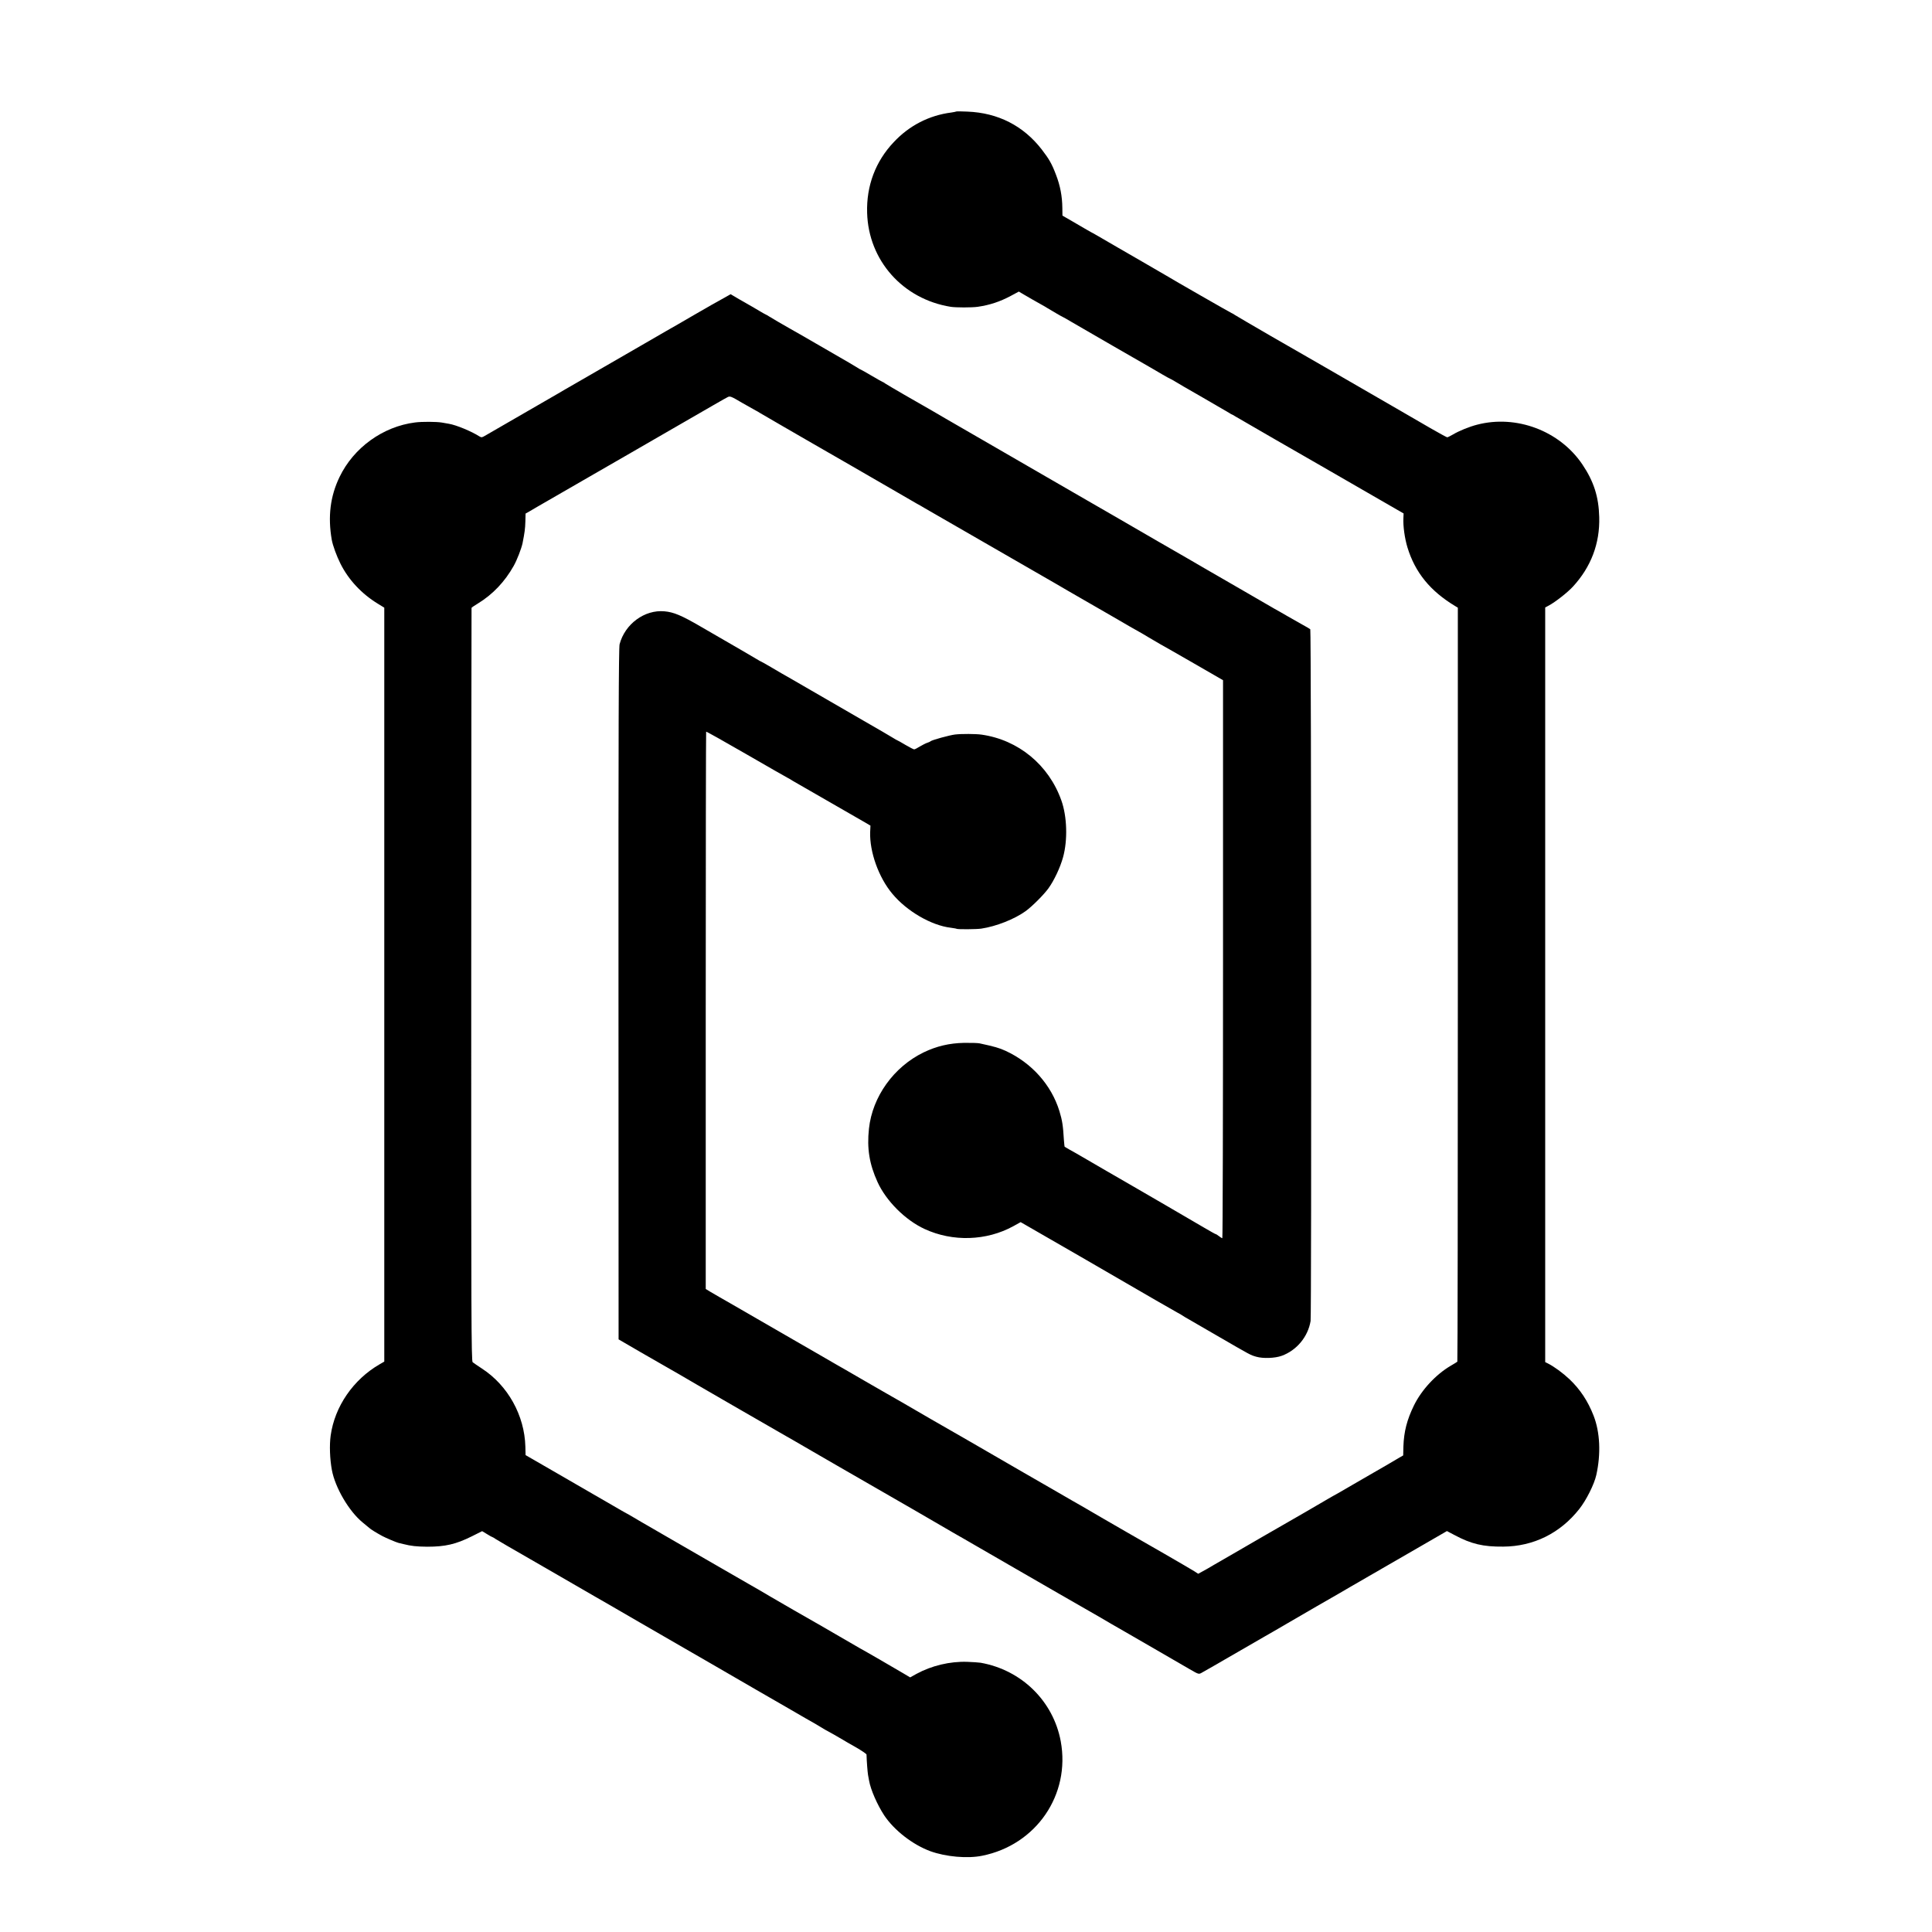
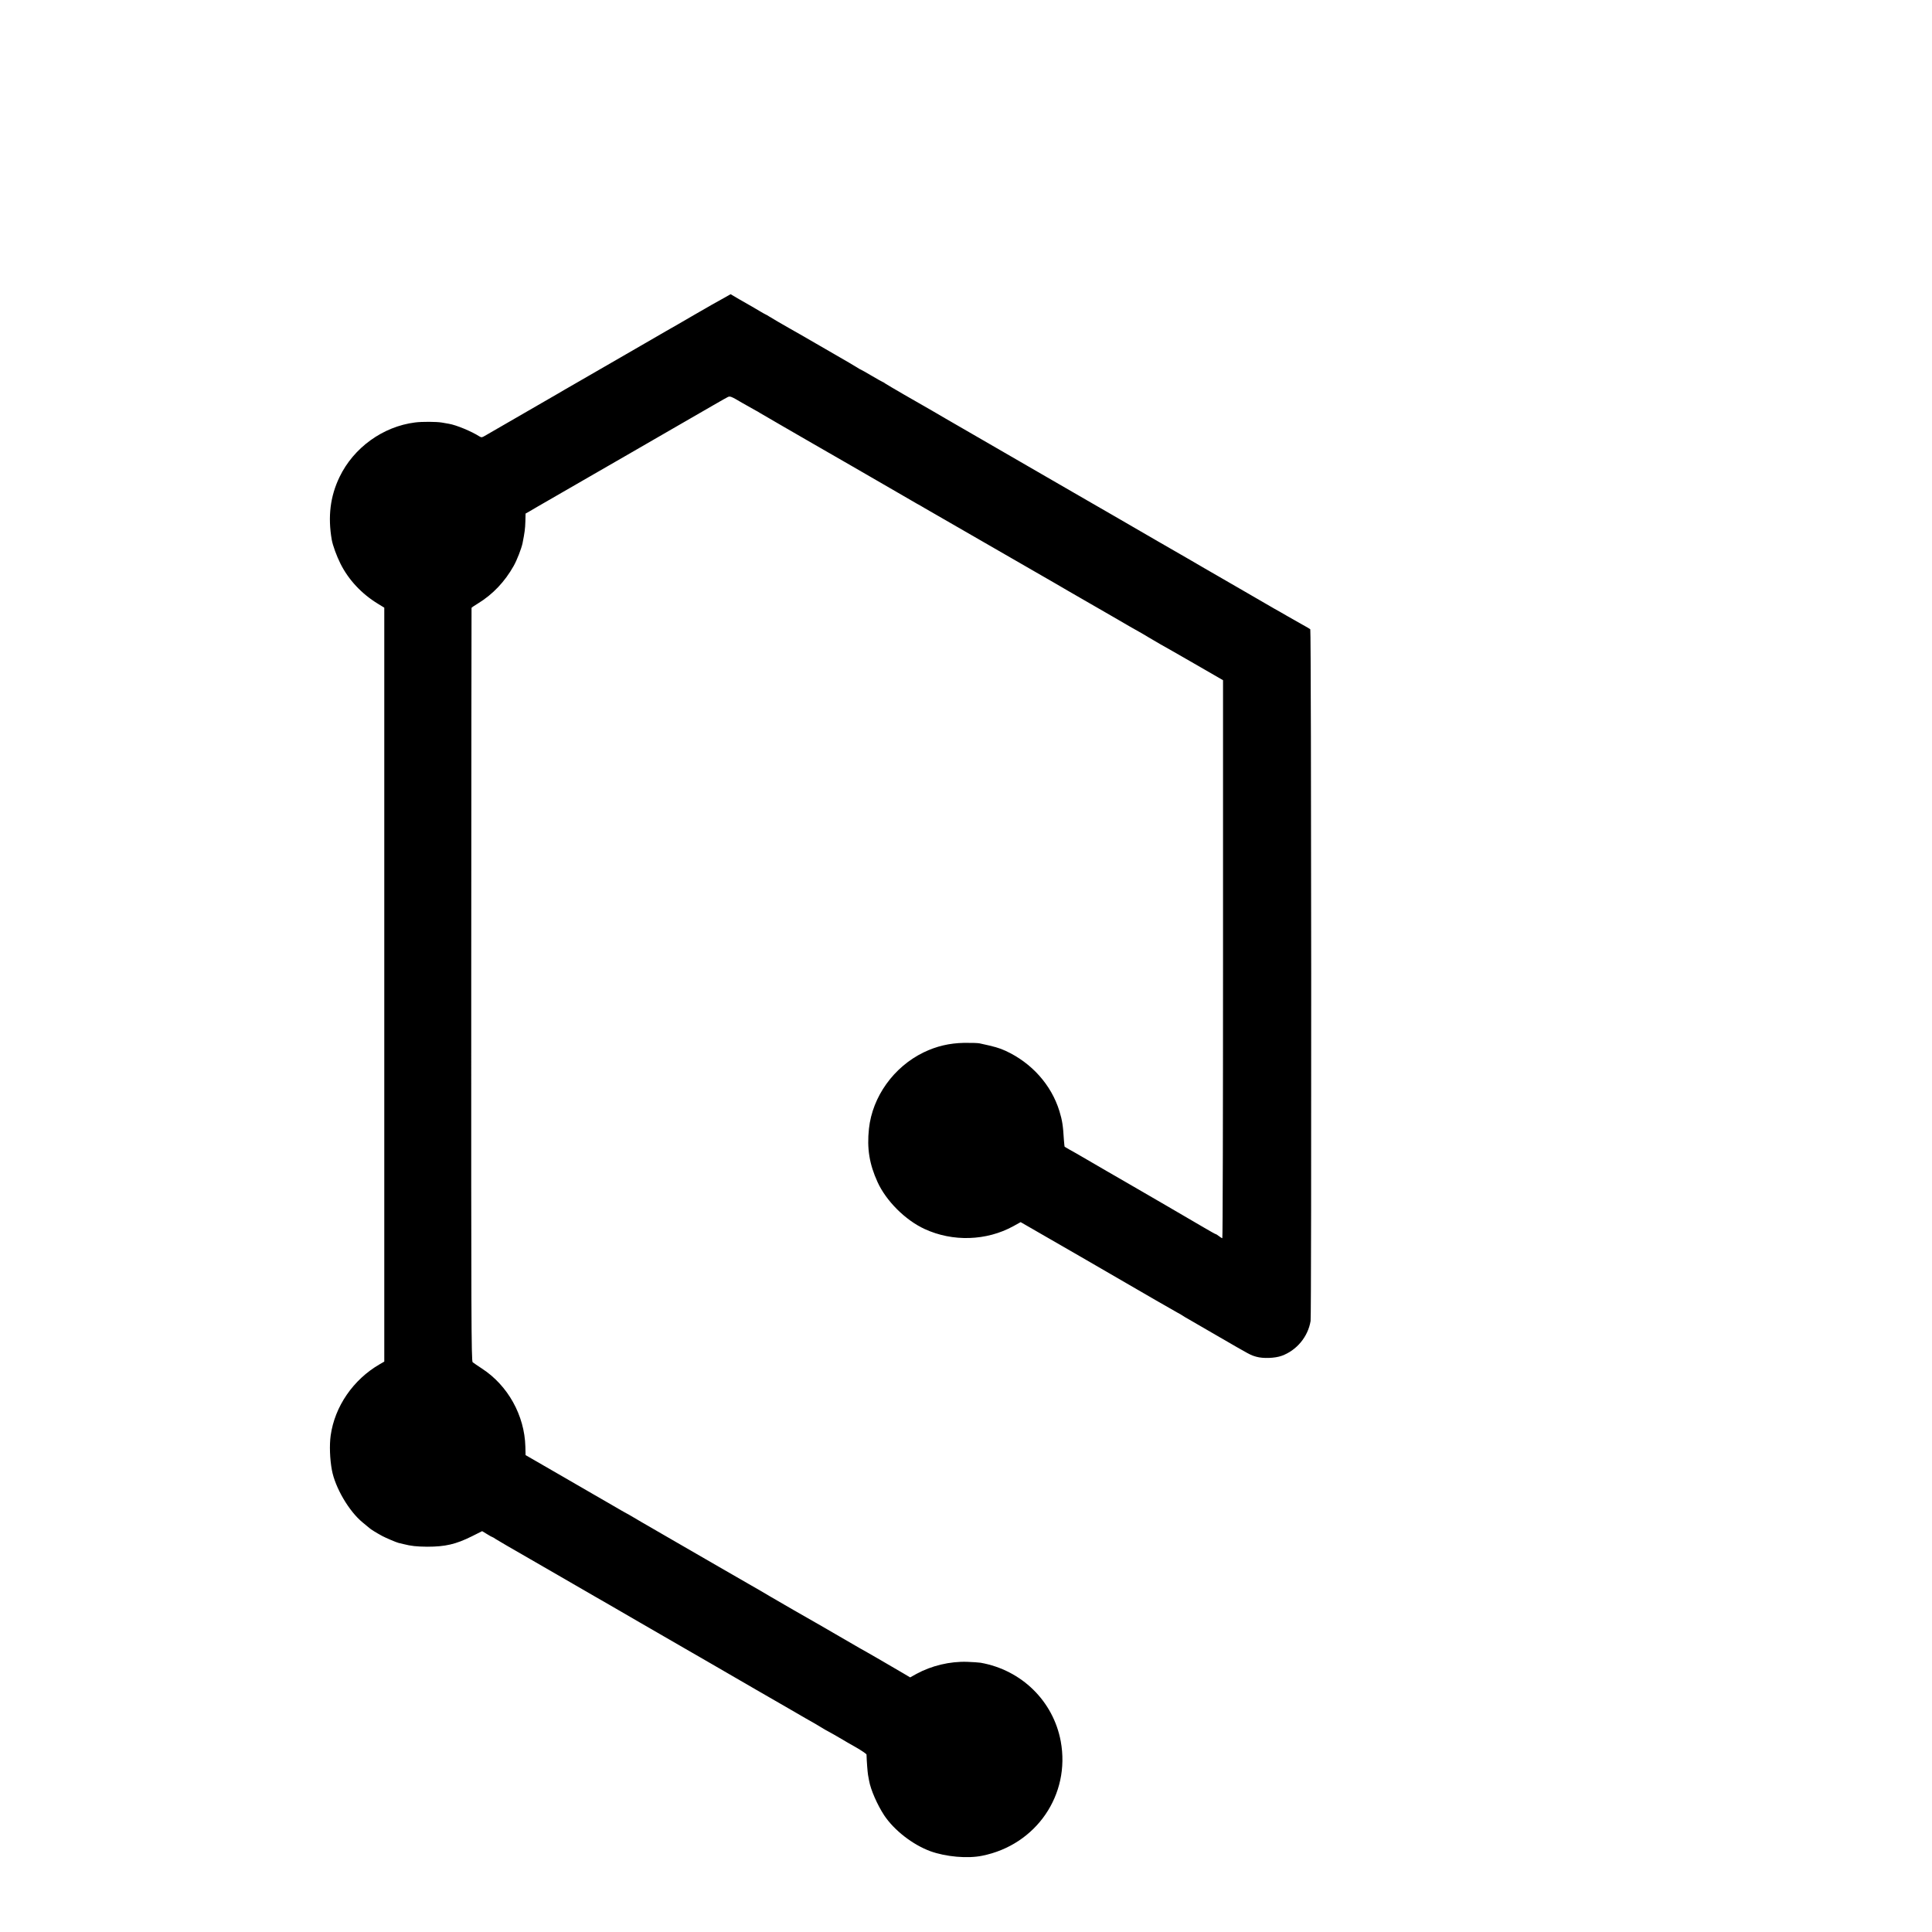
<svg xmlns="http://www.w3.org/2000/svg" version="1.0" width="1913pt" height="1913pt" viewBox="0 0 1913 1913" preserveAspectRatio="xMidYMid meet">
  <g transform="translate(0,1913) scale(0.1,-0.1)" fill="#000000" stroke="none">
-     <path d="M9469 18026 c-2 -2 -24 -6 -49 -10 -220 -28 -417 -129 -571 -294 -180 -190 -271 -432 -263 -699 13 -472 354 -855 828 -931 52 -8 208 -8 266 0 118 17 220 50 330 109 l78 42 49 -29 c54 -32 107 -62 173 -99 25 -14 52 -29 60 -35 36 -22 152 -90 156 -90 2 0 41 -22 86 -49 102 -60 716 -414 778 -449 25 -14 78 -45 118 -69 41 -24 76 -43 78 -43 2 0 21 -11 42 -23 20 -13 145 -86 277 -161 132 -76 251 -145 265 -154 14 -9 27 -17 30 -17 3 0 16 -8 30 -17 21 -13 743 -430 846 -488 53 -30 554 -319 690 -398 l132 -76 -2 -47 c-4 -78 13 -200 40 -289 76 -249 226 -433 474 -582 l25 -15 0 -3731 c0 -2052 -2 -3733 -5 -3735 -3 -3 -32 -21 -65 -40 -148 -87 -288 -238 -364 -392 -70 -143 -100 -261 -105 -408 l-2 -88 -45 -26 c-24 -14 -80 -47 -124 -73 -44 -26 -100 -58 -125 -72 -25 -14 -122 -70 -216 -125 -94 -55 -177 -103 -185 -106 -8 -4 -29 -16 -47 -27 -18 -11 -124 -73 -235 -137 -111 -64 -299 -172 -417 -240 -118 -69 -251 -146 -295 -171 -44 -25 -123 -71 -175 -101 -52 -31 -111 -65 -131 -75 l-35 -19 -40 26 c-31 20 -527 307 -669 387 -16 9 -115 67 -220 127 -104 61 -206 120 -225 131 -19 10 -150 86 -290 167 -140 81 -271 156 -290 167 -52 30 -343 198 -520 301 -85 49 -175 101 -200 115 -25 14 -112 64 -195 112 -244 142 -372 216 -452 261 -21 12 -110 63 -198 114 -88 51 -176 102 -195 113 -19 10 -134 77 -255 147 -121 70 -239 138 -262 151 -23 13 -183 106 -355 205 -172 100 -338 195 -368 212 -30 17 -75 43 -98 57 l-44 27 0 2757 c0 1516 2 2759 4 2761 2 3 182 -98 400 -224 217 -125 401 -231 409 -234 8 -4 28 -15 44 -26 17 -10 46 -27 66 -38 34 -20 486 -280 636 -366 l72 -42 -3 -65 c-6 -195 84 -448 219 -609 143 -173 386 -314 578 -337 28 -4 55 -8 60 -11 10 -6 196 -5 243 2 147 22 328 93 439 173 64 46 181 163 227 227 56 78 116 205 144 307 47 170 40 404 -17 563 -125 352 -426 599 -790 651 -56 8 -199 9 -264 1 -54 -7 -223 -53 -240 -66 -5 -5 -21 -12 -34 -16 -14 -4 -46 -21 -72 -36 -25 -16 -51 -29 -57 -29 -6 0 -46 20 -88 45 -41 25 -78 45 -80 45 -2 0 -21 11 -42 24 -20 13 -154 91 -297 173 -143 83 -372 215 -510 295 -137 80 -270 156 -295 170 -25 14 -80 46 -123 72 -43 25 -80 46 -82 46 -3 0 -22 11 -43 24 -36 22 -170 100 -556 323 -189 110 -266 142 -357 150 -196 18 -391 -125 -444 -326 -9 -36 -12 -818 -11 -3464 l1 -3419 215 -125 c118 -68 240 -138 270 -155 30 -17 80 -45 110 -63 64 -39 994 -576 1060 -613 25 -14 57 -32 72 -41 15 -9 105 -61 200 -116 95 -55 181 -104 190 -110 9 -5 29 -17 45 -26 15 -8 161 -92 323 -186 162 -94 313 -181 335 -193 22 -12 81 -46 130 -75 162 -95 329 -192 370 -215 22 -12 69 -39 105 -60 36 -21 81 -47 100 -58 19 -11 161 -93 315 -182 244 -141 821 -474 917 -528 18 -11 74 -43 123 -72 50 -29 110 -64 134 -77 24 -14 168 -97 320 -185 152 -88 296 -172 321 -186 92 -53 89 -52 124 -32 17 10 69 40 116 66 47 27 93 53 102 59 28 16 378 219 407 235 49 28 126 72 216 125 141 82 466 271 505 292 19 11 76 44 125 73 50 28 133 77 185 107 52 30 111 63 130 75 19 11 170 98 336 194 l301 174 74 -39 c166 -89 284 -117 484 -115 300 2 564 133 753 373 69 87 148 245 168 336 47 210 37 424 -27 588 -57 146 -134 261 -238 360 -66 62 -153 126 -213 156 l-28 14 0 3736 0 3736 37 20 c62 33 185 129 237 186 180 195 268 428 261 688 -5 203 -54 355 -168 524 -225 332 -653 493 -1041 392 -78 -20 -179 -61 -239 -97 -26 -15 -52 -28 -57 -28 -5 0 -80 41 -167 91 -87 51 -171 100 -188 109 -16 9 -102 59 -190 110 -219 127 -513 297 -673 389 -73 42 -147 84 -165 95 -18 10 -180 104 -362 208 -181 105 -342 199 -357 209 -15 10 -30 19 -33 19 -4 0 -591 336 -645 370 -8 5 -64 37 -124 72 -60 35 -127 74 -150 87 -23 13 -113 65 -201 116 -88 51 -182 105 -210 122 -27 16 -57 32 -65 36 -8 4 -36 20 -61 35 -25 15 -85 50 -132 77 l-87 50 -1 75 c-1 115 -21 222 -63 330 -41 108 -67 154 -141 250 -182 235 -433 363 -736 375 -59 3 -108 3 -110 1z" />
    <path d="M7169 16180 c-36 -20 -90 -51 -120 -67 -30 -17 -110 -63 -179 -103 -68 -40 -140 -82 -160 -93 -19 -10 -168 -96 -330 -190 -162 -94 -403 -233 -535 -309 -132 -76 -247 -142 -255 -147 -8 -5 -100 -59 -205 -119 -339 -196 -553 -320 -585 -338 -27 -16 -33 -17 -53 -5 -80 51 -230 113 -303 125 -16 3 -47 8 -69 12 -53 9 -196 10 -265 1 -318 -40 -608 -249 -748 -540 -92 -191 -117 -392 -77 -622 10 -56 48 -160 86 -236 80 -160 209 -298 369 -396 l65 -40 0 -3732 0 -3733 -45 -26 c-263 -152 -446 -419 -486 -707 -13 -95 -8 -232 12 -340 32 -174 169 -409 305 -520 24 -20 53 -44 64 -53 19 -17 66 -46 130 -81 29 -16 139 -63 160 -68 6 -1 28 -7 50 -12 74 -19 129 -25 235 -26 178 0 283 24 440 102 l104 52 48 -29 c27 -17 51 -30 54 -30 2 0 17 -8 32 -19 15 -10 167 -99 337 -196 171 -98 373 -215 450 -260 77 -45 160 -93 185 -107 25 -14 230 -132 455 -263 226 -130 428 -247 450 -260 22 -12 139 -80 260 -150 268 -156 400 -232 440 -255 17 -9 149 -86 295 -170 146 -85 276 -160 290 -167 14 -8 39 -23 55 -33 17 -11 37 -23 45 -27 14 -6 149 -83 180 -102 8 -6 63 -37 123 -71 59 -34 107 -67 107 -73 2 -73 10 -170 15 -202 4 -22 9 -47 10 -55 16 -92 82 -241 150 -345 99 -148 281 -290 457 -355 152 -55 367 -75 513 -45 535 107 876 604 778 1134 -74 397 -387 705 -793 777 -19 3 -78 7 -132 9 -172 6 -355 -38 -505 -120 l-61 -34 -64 38 c-79 47 -377 220 -438 253 -25 14 -112 65 -195 113 -82 48 -170 99 -195 113 -55 30 -469 269 -490 282 -27 17 -174 102 -220 128 -25 14 -155 89 -290 167 -135 78 -380 220 -545 315 -165 95 -313 181 -330 192 -16 10 -37 21 -45 25 -8 4 -73 41 -146 84 -72 42 -151 88 -175 101 -57 33 -78 45 -401 232 l-274 158 -2 84 c-8 309 -173 606 -430 773 -42 28 -84 56 -92 63 -13 12 -15 437 -14 3738 1 2049 2 3728 3 3731 0 3 29 23 64 44 147 90 265 215 353 371 33 58 77 173 88 225 21 106 26 144 28 214 l2 80 41 23 c22 13 58 34 80 47 52 30 395 227 560 323 72 41 204 118 295 170 91 52 291 168 445 257 421 243 552 319 580 333 23 12 34 8 142 -56 65 -37 125 -71 133 -75 8 -4 29 -15 45 -26 26 -16 436 -253 523 -303 56 -31 666 -384 837 -483 88 -51 176 -102 195 -113 19 -10 51 -28 70 -40 188 -108 1178 -679 1305 -752 17 -10 71 -41 120 -70 50 -29 108 -62 130 -75 22 -12 155 -89 295 -170 140 -82 269 -156 285 -164 17 -9 57 -33 90 -53 33 -20 83 -49 111 -65 28 -15 180 -102 338 -193 l286 -165 0 -2762 c0 -1520 -3 -2763 -7 -2763 -5 0 -19 9 -33 20 -14 11 -28 20 -32 20 -4 0 -55 29 -115 64 -98 58 -679 396 -763 444 -47 27 -335 193 -440 255 -47 27 -105 61 -130 74 -25 14 -46 26 -48 28 -2 2 -5 34 -8 72 -8 136 -16 190 -44 281 -80 260 -275 478 -533 597 -63 29 -109 42 -257 74 -19 4 -89 6 -155 5 -146 -3 -272 -33 -399 -94 -297 -144 -508 -439 -542 -756 -21 -196 4 -350 85 -528 85 -187 275 -377 466 -465 279 -129 613 -118 879 28 l72 40 590 -340 c324 -188 661 -383 749 -434 88 -51 183 -105 210 -120 28 -15 55 -31 60 -35 6 -4 26 -17 45 -27 19 -11 150 -87 290 -168 345 -200 329 -191 390 -209 66 -19 184 -15 250 9 148 53 261 188 287 345 10 59 7 6840 -3 6849 -5 5 -36 23 -69 41 -33 19 -100 57 -150 85 -49 29 -110 63 -135 77 -25 14 -155 90 -290 168 -135 78 -258 150 -275 159 -16 9 -75 43 -130 75 -120 70 -164 96 -460 266 -126 73 -324 188 -440 255 -115 67 -230 133 -255 147 -25 14 -212 123 -417 241 -205 119 -391 227 -415 240 -24 13 -124 71 -223 129 -99 58 -200 116 -225 130 -25 14 -85 49 -135 78 -49 29 -106 62 -125 73 -161 91 -440 253 -462 268 -15 11 -29 19 -32 19 -2 0 -50 27 -106 60 -56 33 -104 60 -106 60 -2 0 -23 11 -45 26 -22 14 -55 33 -72 43 -18 10 -147 85 -287 166 -140 81 -280 162 -310 178 -55 31 -172 99 -200 117 -8 6 -22 13 -30 17 -8 4 -31 16 -50 28 -19 12 -55 33 -80 47 -25 14 -84 48 -131 75 l-85 50 -65 -37z" />
  </g>
</svg>